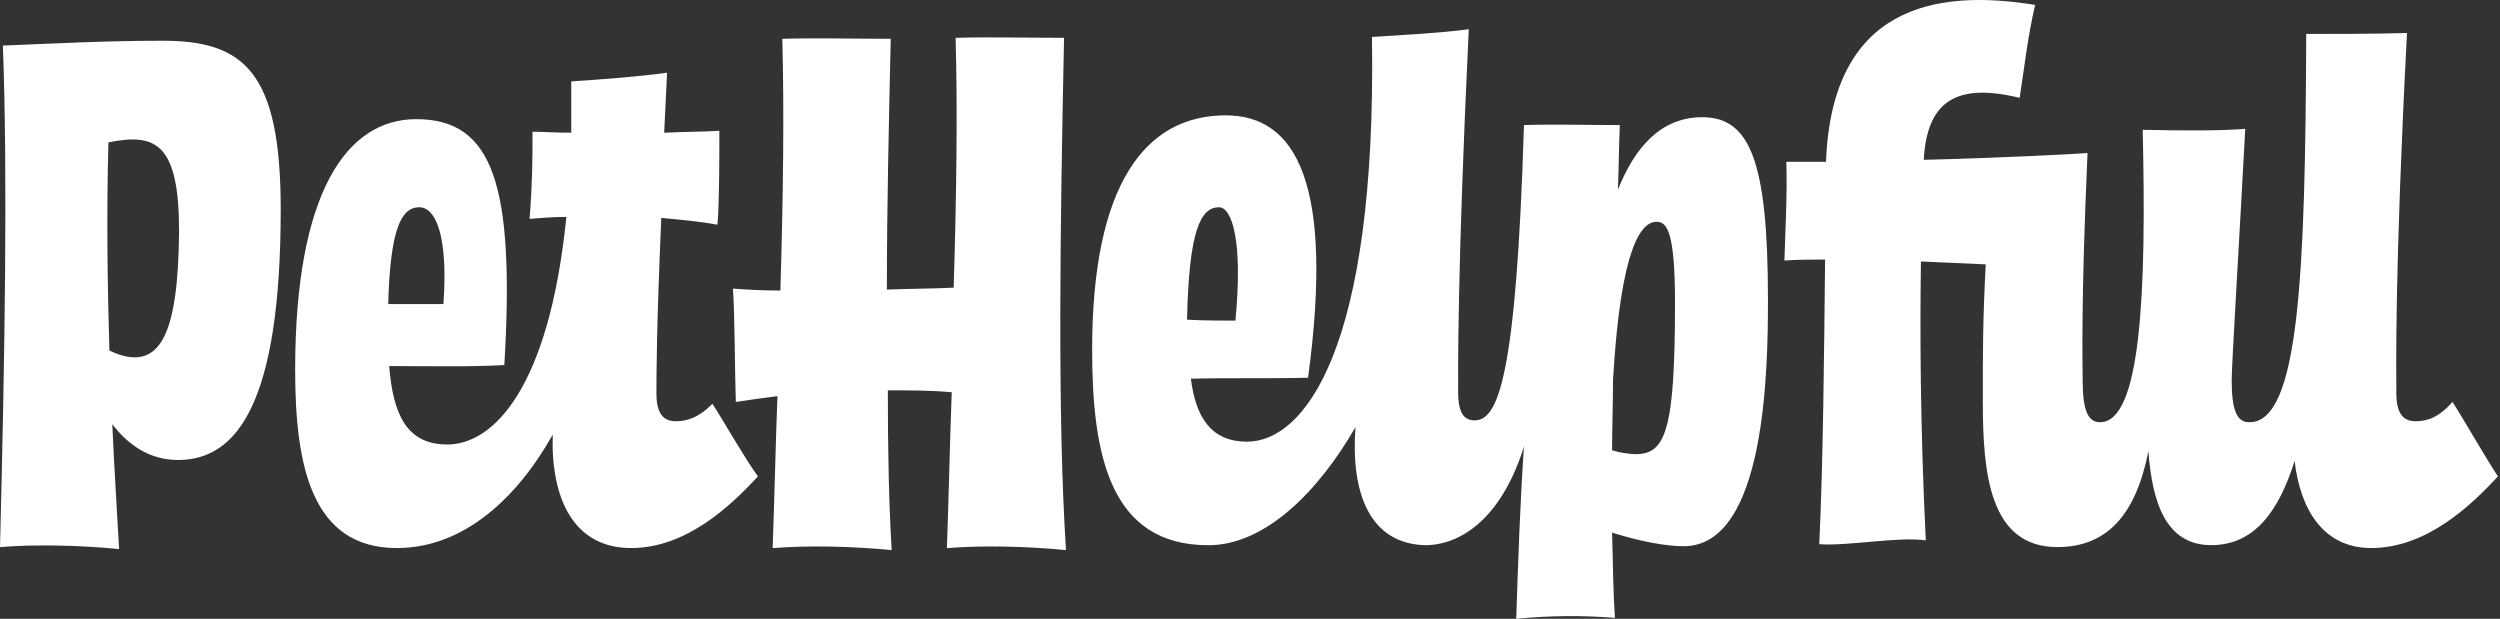
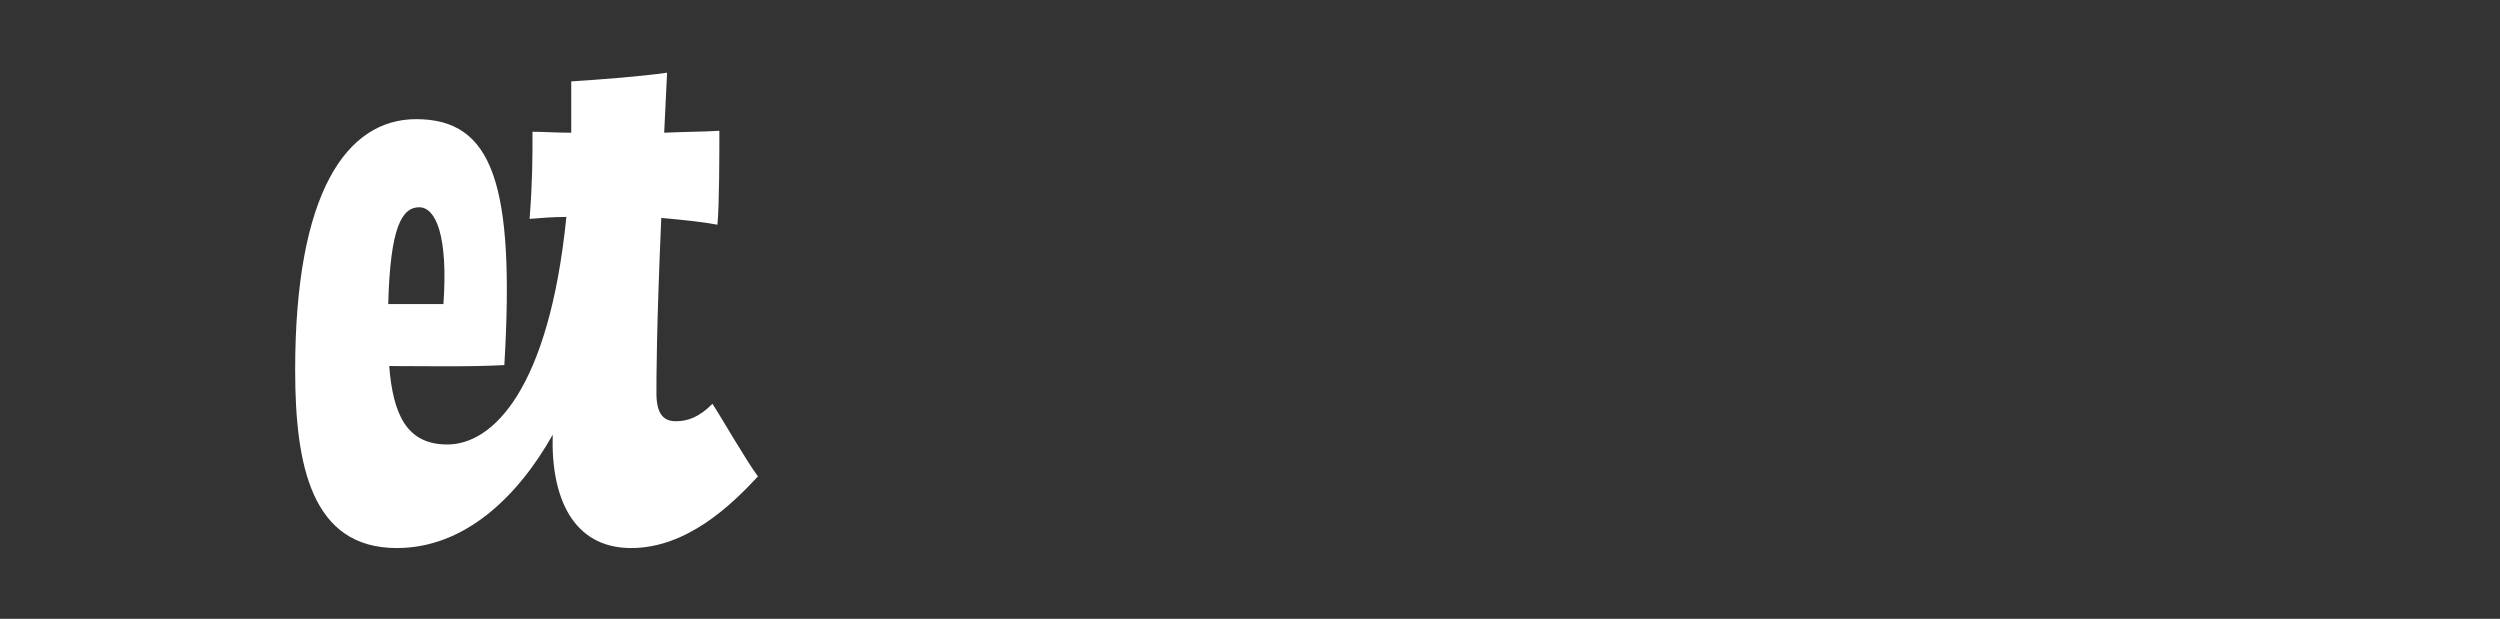
<svg xmlns="http://www.w3.org/2000/svg" width="202" height="50" viewBox="0 0 202 50" fill="none">
  <rect x="0" y="0" width="202" height="50" fill="#333333" stroke="none" />
-   <path d="M198.162 32.472C197.067 33.724 196.126 34.036 195.189 34.036C194.171 34.036 193.624 33.411 193.624 31.769C193.624 29.969 193.467 22.224 194.485 2.665C191.982 2.743 188.93 2.743 186.344 2.743C186.266 22.067 185.796 34.194 181.729 34.115C180.789 34.115 180.32 33.254 180.32 30.751C180.32 29.421 180.946 19.251 181.416 10.41C179.459 10.567 176.8 10.567 173.13 10.489C173.444 23.788 172.974 34.115 169.687 34.115C168.75 34.115 168.28 33.254 168.28 30.751C168.28 29.578 168.123 24.727 168.671 12.366C167.732 12.444 161.786 12.757 155.442 12.914C155.678 8.455 157.79 6.577 163.188 7.907C163.657 4.854 163.813 3.134 164.439 0.397C156.298 -0.933 148.012 0.553 147.541 13.071H144.337C144.415 15.808 144.26 18.39 144.181 21.05C145.276 20.972 146.372 20.972 147.467 20.972C147.388 28.717 147.31 37.245 146.997 43.973C149.422 44.128 153.334 43.346 155.603 43.659C155.134 34.036 155.134 26.369 155.212 21.126C156.855 21.204 158.576 21.282 160.446 21.36C160.212 25.897 160.212 28.166 160.212 32.469C160.212 38.258 160.758 44.204 166.236 44.204C170.225 44.204 172.573 41.622 173.589 36.459C173.902 40.606 174.998 44.047 178.677 44.047C182.198 44.047 184.153 41.231 185.405 37.242C185.875 41.312 187.83 44.282 191.586 44.282C196.123 44.282 199.727 40.761 201.834 38.494C200.896 37.085 199.018 33.8 198.157 32.469L198.162 32.472ZM85.975 3.056C82.768 3.056 79.953 2.979 77.214 3.056C77.371 8.768 77.292 15.653 77.057 23.241C75.65 23.32 73.771 23.32 71.659 23.397C71.659 16.904 71.816 9.941 71.972 3.134C68.765 3.134 65.949 3.056 63.21 3.134C63.367 8.925 63.288 15.808 63.054 23.475C61.567 23.475 60.237 23.397 59.221 23.32C59.376 25.432 59.376 30.443 59.455 32.478C60.472 32.321 61.567 32.166 62.819 32.009C62.662 35.999 62.585 40.15 62.428 44.291C65.167 44.056 68.843 44.134 72.05 44.448C71.816 40.692 71.737 36.307 71.737 31.539C73.537 31.539 75.258 31.539 76.901 31.696C76.744 35.767 76.666 39.982 76.51 44.291C79.248 44.056 82.925 44.134 86.132 44.448C85.429 33.573 85.663 18.083 85.975 3.062V3.056ZM13.143 3.291C8.449 3.291 4.225 3.526 0.234 3.683C0.625 14.165 0.391 28.873 0 44.207C2.737 43.973 6.414 44.05 9.622 44.364C9.465 41.391 9.231 37.949 9.074 34.272C10.326 35.915 12.047 37.166 14.395 37.166C19.166 37.166 22.681 32.551 22.681 16.904C22.686 5.795 19.713 3.291 13.142 3.291H13.143ZM8.839 28.326C8.682 23.006 8.603 17.295 8.76 11.505C12.594 10.723 14.47 11.584 14.47 18.703C14.393 26.996 12.985 30.282 8.839 28.326ZM137.531 9.471C134.167 9.471 132.054 11.975 130.726 15.339C130.803 13.617 130.803 11.819 130.881 10.105C128.065 10.105 125.562 10.027 123.136 10.105C122.511 30.68 121.023 33.965 119.147 33.965C118.286 33.965 117.817 33.34 117.817 31.698C117.817 29.898 117.738 22.074 118.677 2.36C116.408 2.672 113.279 2.829 110.855 2.986C111.246 28.255 105.377 35.687 100.761 35.687C97.867 35.687 96.615 33.731 96.224 30.599C99.119 30.52 102.718 30.599 105.691 30.52C107.803 14.873 104.752 9.32 99.04 9.32C92.548 9.32 88.245 14.873 88.245 28.252C88.245 36.701 89.653 44.054 97.633 44.054C102.248 44.054 106.552 39.674 109.524 34.511C109.133 39.753 110.619 43.977 115.235 44.054C118.443 43.977 121.486 41.395 123.136 36.075C122.823 40.613 122.668 45.307 122.511 50C125.163 49.737 127.833 49.711 130.49 49.923C130.333 47.811 130.333 45.541 130.256 43.038C132.524 43.742 134.558 44.133 136.045 44.133C142.694 44.133 142.851 29.741 142.851 24.183C142.851 12.914 141.364 9.471 137.531 9.471ZM98.493 16.747C99.511 16.747 100.449 19.329 99.824 25.906C98.649 25.906 97.242 25.906 95.912 25.829C96.067 18.625 97.006 16.747 98.493 16.747ZM132.133 36.697C131.497 36.672 130.866 36.567 130.256 36.384C130.256 34.506 130.333 32.628 130.333 30.673C130.96 19.954 132.602 17.92 133.854 17.92C134.715 17.92 135.341 18.781 135.341 24.493C135.341 34.897 134.558 36.697 132.133 36.697Z" fill="white" />
  <path d="M54.605 34.036C53.588 34.036 53.039 33.411 53.039 31.769C53.039 30.594 53.039 26.605 53.431 17.608C55.152 17.765 56.718 17.92 57.969 18.156C58.125 16.513 58.125 12.366 58.125 10.567C56.952 10.645 55.387 10.645 53.666 10.723C53.745 9.237 53.822 7.595 53.9 5.873C51.709 6.186 48.584 6.42 46.156 6.577V10.723C44.903 10.723 43.887 10.645 43.026 10.645C43.026 12.914 43.026 14.635 42.791 17.686C43.73 17.608 44.669 17.529 45.764 17.529C44.356 31.455 39.818 35.915 36.141 35.915C32.856 35.915 31.761 33.489 31.447 29.578C34.264 29.578 37.862 29.656 40.751 29.499C41.612 14.869 39.812 9.628 33.628 9.628C27.995 9.628 23.849 15.574 23.849 29.89C23.849 37.636 25.179 44.282 32.064 44.282C37.54 44.282 41.843 40.136 44.659 35.124C44.502 40.212 46.301 44.282 50.996 44.282C55.533 44.282 59.136 40.761 61.244 38.494C60.305 37.242 58.427 33.955 57.566 32.626C56.482 33.724 55.543 34.036 54.605 34.036ZM33.873 16.747C35.202 16.747 36.22 19.017 35.829 24.571H31.369C31.526 18.39 32.465 16.747 33.873 16.747Z" fill="white" />
</svg>